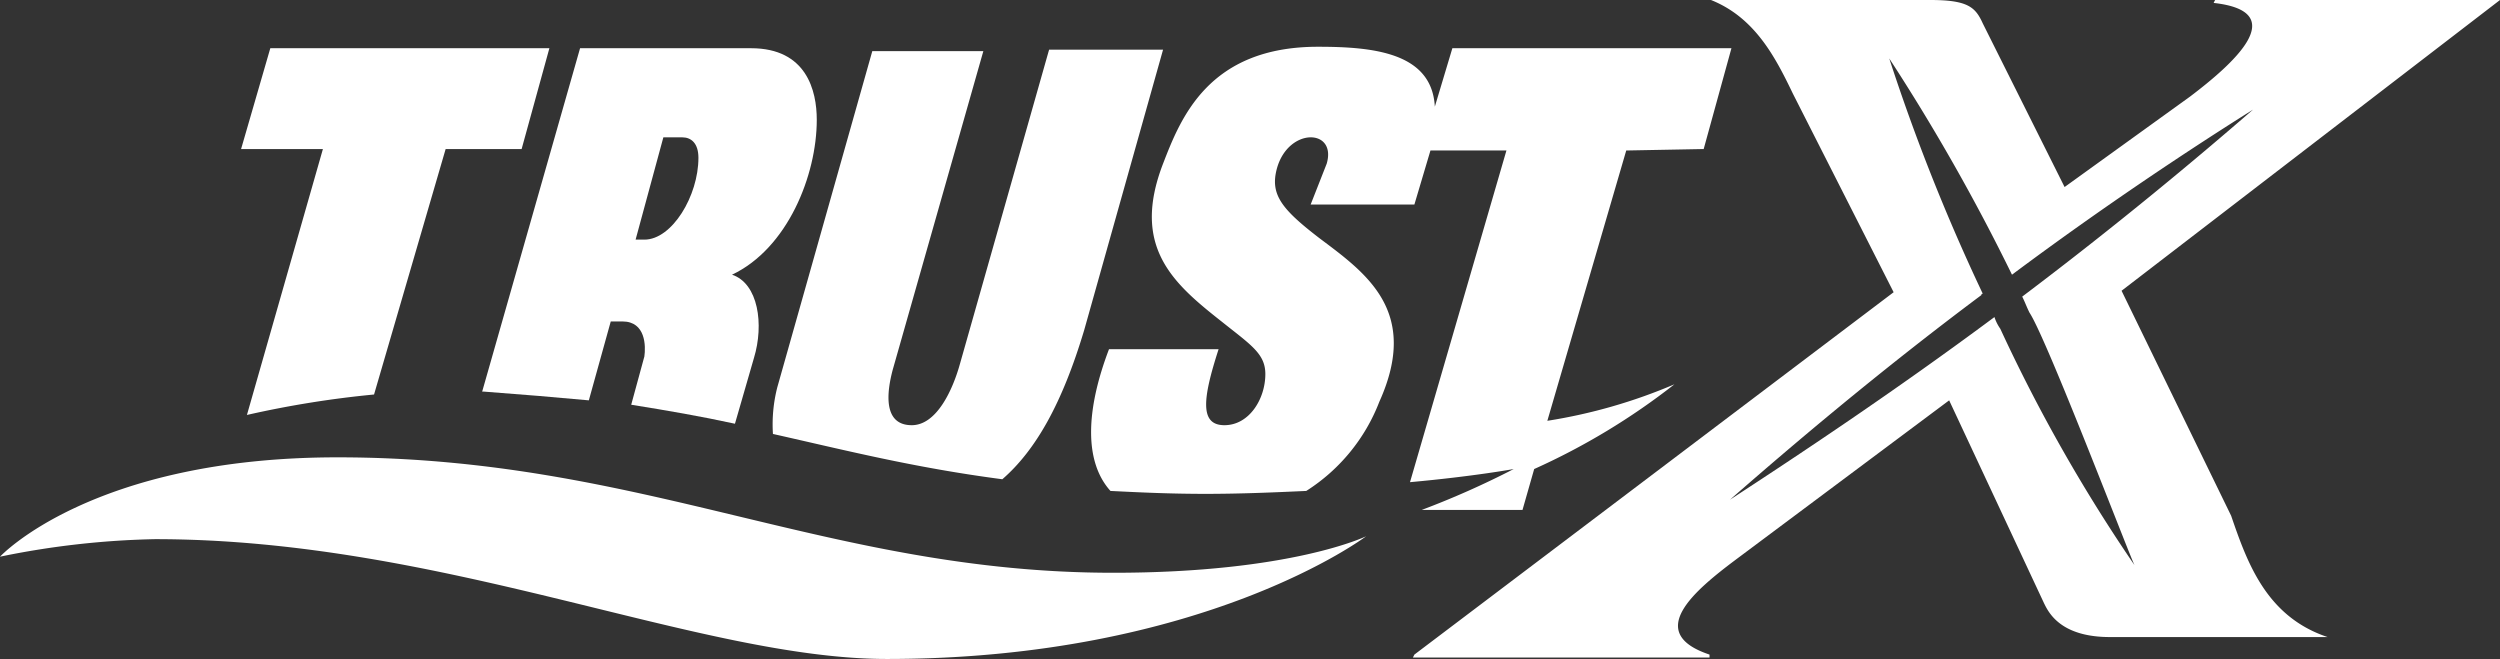
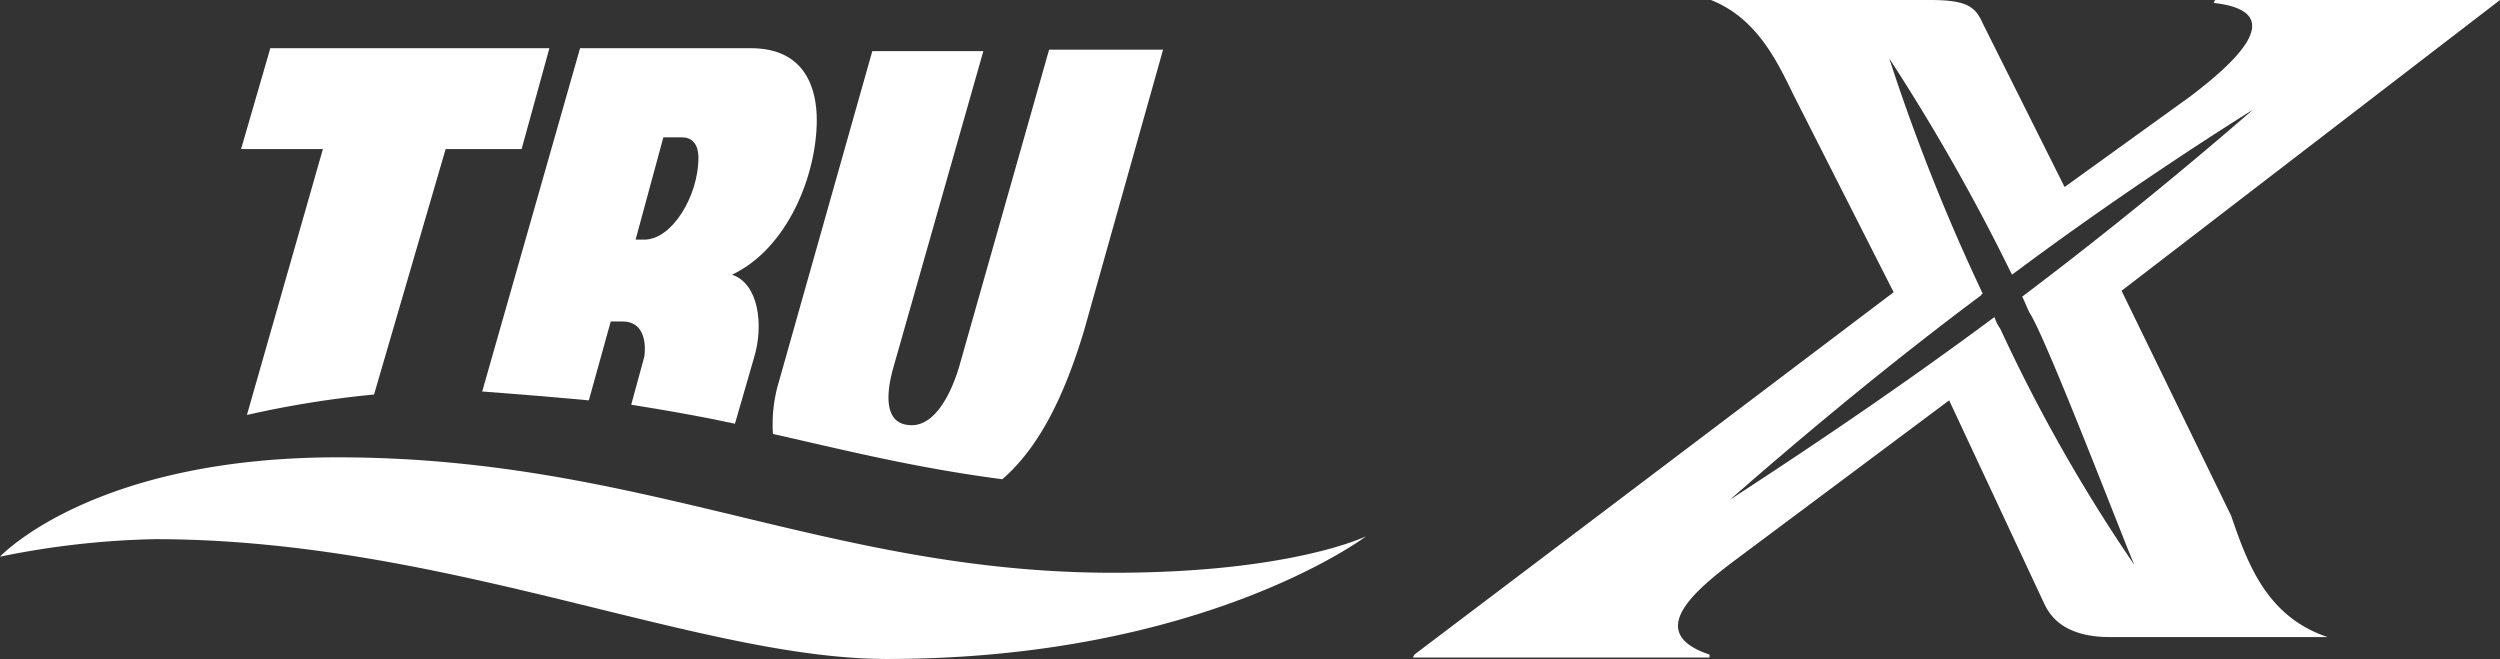
<svg xmlns="http://www.w3.org/2000/svg" id="レイヤー_1" data-name="レイヤー 1" width="171.1" height="45.1" viewBox="0 0 171.1 45.1">
  <rect x="0" y="0" width="171.1" height="45.1" fill="#333333" stroke="none" />
  <path d="M138.9,21.4c-.2-.4-.3-.7-.5-1.1,6.5-4.9,12-9.5,15.8-12.8-4.3,2.7-10.2,6.6-16.5,11.3A138.59,138.59,0,0,0,129.3,4a135.21,135.21,0,0,0,6.4,16.1.1.1,0,0,0-.1.1c-7.1,5.3-13.2,10.5-17.2,14,4.6-3,11.1-7.3,18.1-12.5a3,3,0,0,0,.4.8,111.62,111.62,0,0,0,9.2,16.2c-.1,0-6-15.5-7.2-17.3m20.4,22.2H144.4c-3.4,0-4.2-1.7-4.5-2.3l-6.5-13.9L118.8,38.3c-2.8,2.1-6.3,5-1.8,6.5V45H96.7l.1-.2L129.6,20,122.7,6.4c-1.2-2.5-2.6-5.2-5.6-6.4h15c2.6,0,3.1.5,3.6,1.6l5.6,11.2,8.6-6.2c2.9-2.2,7-5.8,1.6-6.4l.1-.2h19.5L145.2,19.9l7.5,15.4c1.1,3.2,2.4,6.9,6.6,8.3" style="fill:#fff" />
  <path d="M0,38.1s6.3-6.8,23.1-6.8c20.9,0,33.6,7.9,53.1,7.9,12.2,0,17.3-2.5,17.3-2.5s-11.1,8.4-32.8,8.4c-12.9,0-30.3-8.2-50.1-8.2A57.87,57.87,0,0,0,0,38.1" style="fill:#fff" />
  <path d="M16.9,28.4h0A68.88,68.88,0,0,1,25.6,27l4.9-16.8h5.2l1.9-6.9H18.5l-2,6.9h5.6Z" style="fill:#fff" />
-   <path d="M116.6,10.2l1.9-6.9H99.4l-1.2,4c-.2-3.7-4.2-4.1-8-4.1-7.5,0-9.4,4.9-10.6,8-2.2,5.7.7,8.2,4,10.8,2,1.6,3,2.2,3,3.6,0,1.7-1.1,3.5-2.8,3.5s-1.5-1.8-.4-5.2H75.9c-1.6,4.2-1.7,7.7.1,9.7,2,.1,4.1.2,6.5.2s4.7-.1,6.9-.2a12.59,12.59,0,0,0,5-6.1c2.8-6.2-.9-8.8-4.1-11.2-2.6-2-3.4-3-2.9-4.8.8-2.8,4.1-2.7,3.4-.3L89.7,14h7.1l1.1-3.7h5.2L96.5,33c4.4-.4,7.1-.9,7.1-.9a59.05,59.05,0,0,1-6.3,2.8h6.9l.8-2.8a46.34,46.34,0,0,0,9.6-5.8,36.57,36.57,0,0,1-8.7,2.5l5.4-18.5,5.3-.1Z" style="fill:#fff" />
  <path d="M68.6,32.8c2.3-2,4.1-5.2,5.6-10.2L79.6,3.4H71.8L65.7,24.9c-.5,1.8-1.6,4.2-3.3,4.2-2,0-1.7-2.3-1.3-3.8L67.3,3.5H59.7l-6.5,23a10.23,10.23,0,0,0-.3,3.2c4.9,1.1,9.6,2.3,15.7,3.1" style="fill:#fff" />
  <path d="M45.4,9.4h1.3c.6,0,1.1.4,1.1,1.4,0,2.6-1.8,5.6-3.7,5.6h-.6Zm-5.1,18L41.8,22h.8c1.6,0,1.6,1.7,1.5,2.4l-.9,3.3c2.5.4,4.8.8,7.1,1.3l1.3-4.5c.7-2.3.3-5.1-1.5-5.7C53.9,17,55.9,12,55.9,8.2c0-2-.7-4.9-4.5-4.9H39.7L33,26.8h.1q4,.3,7.2.6" style="fill:#fff" />
</svg>